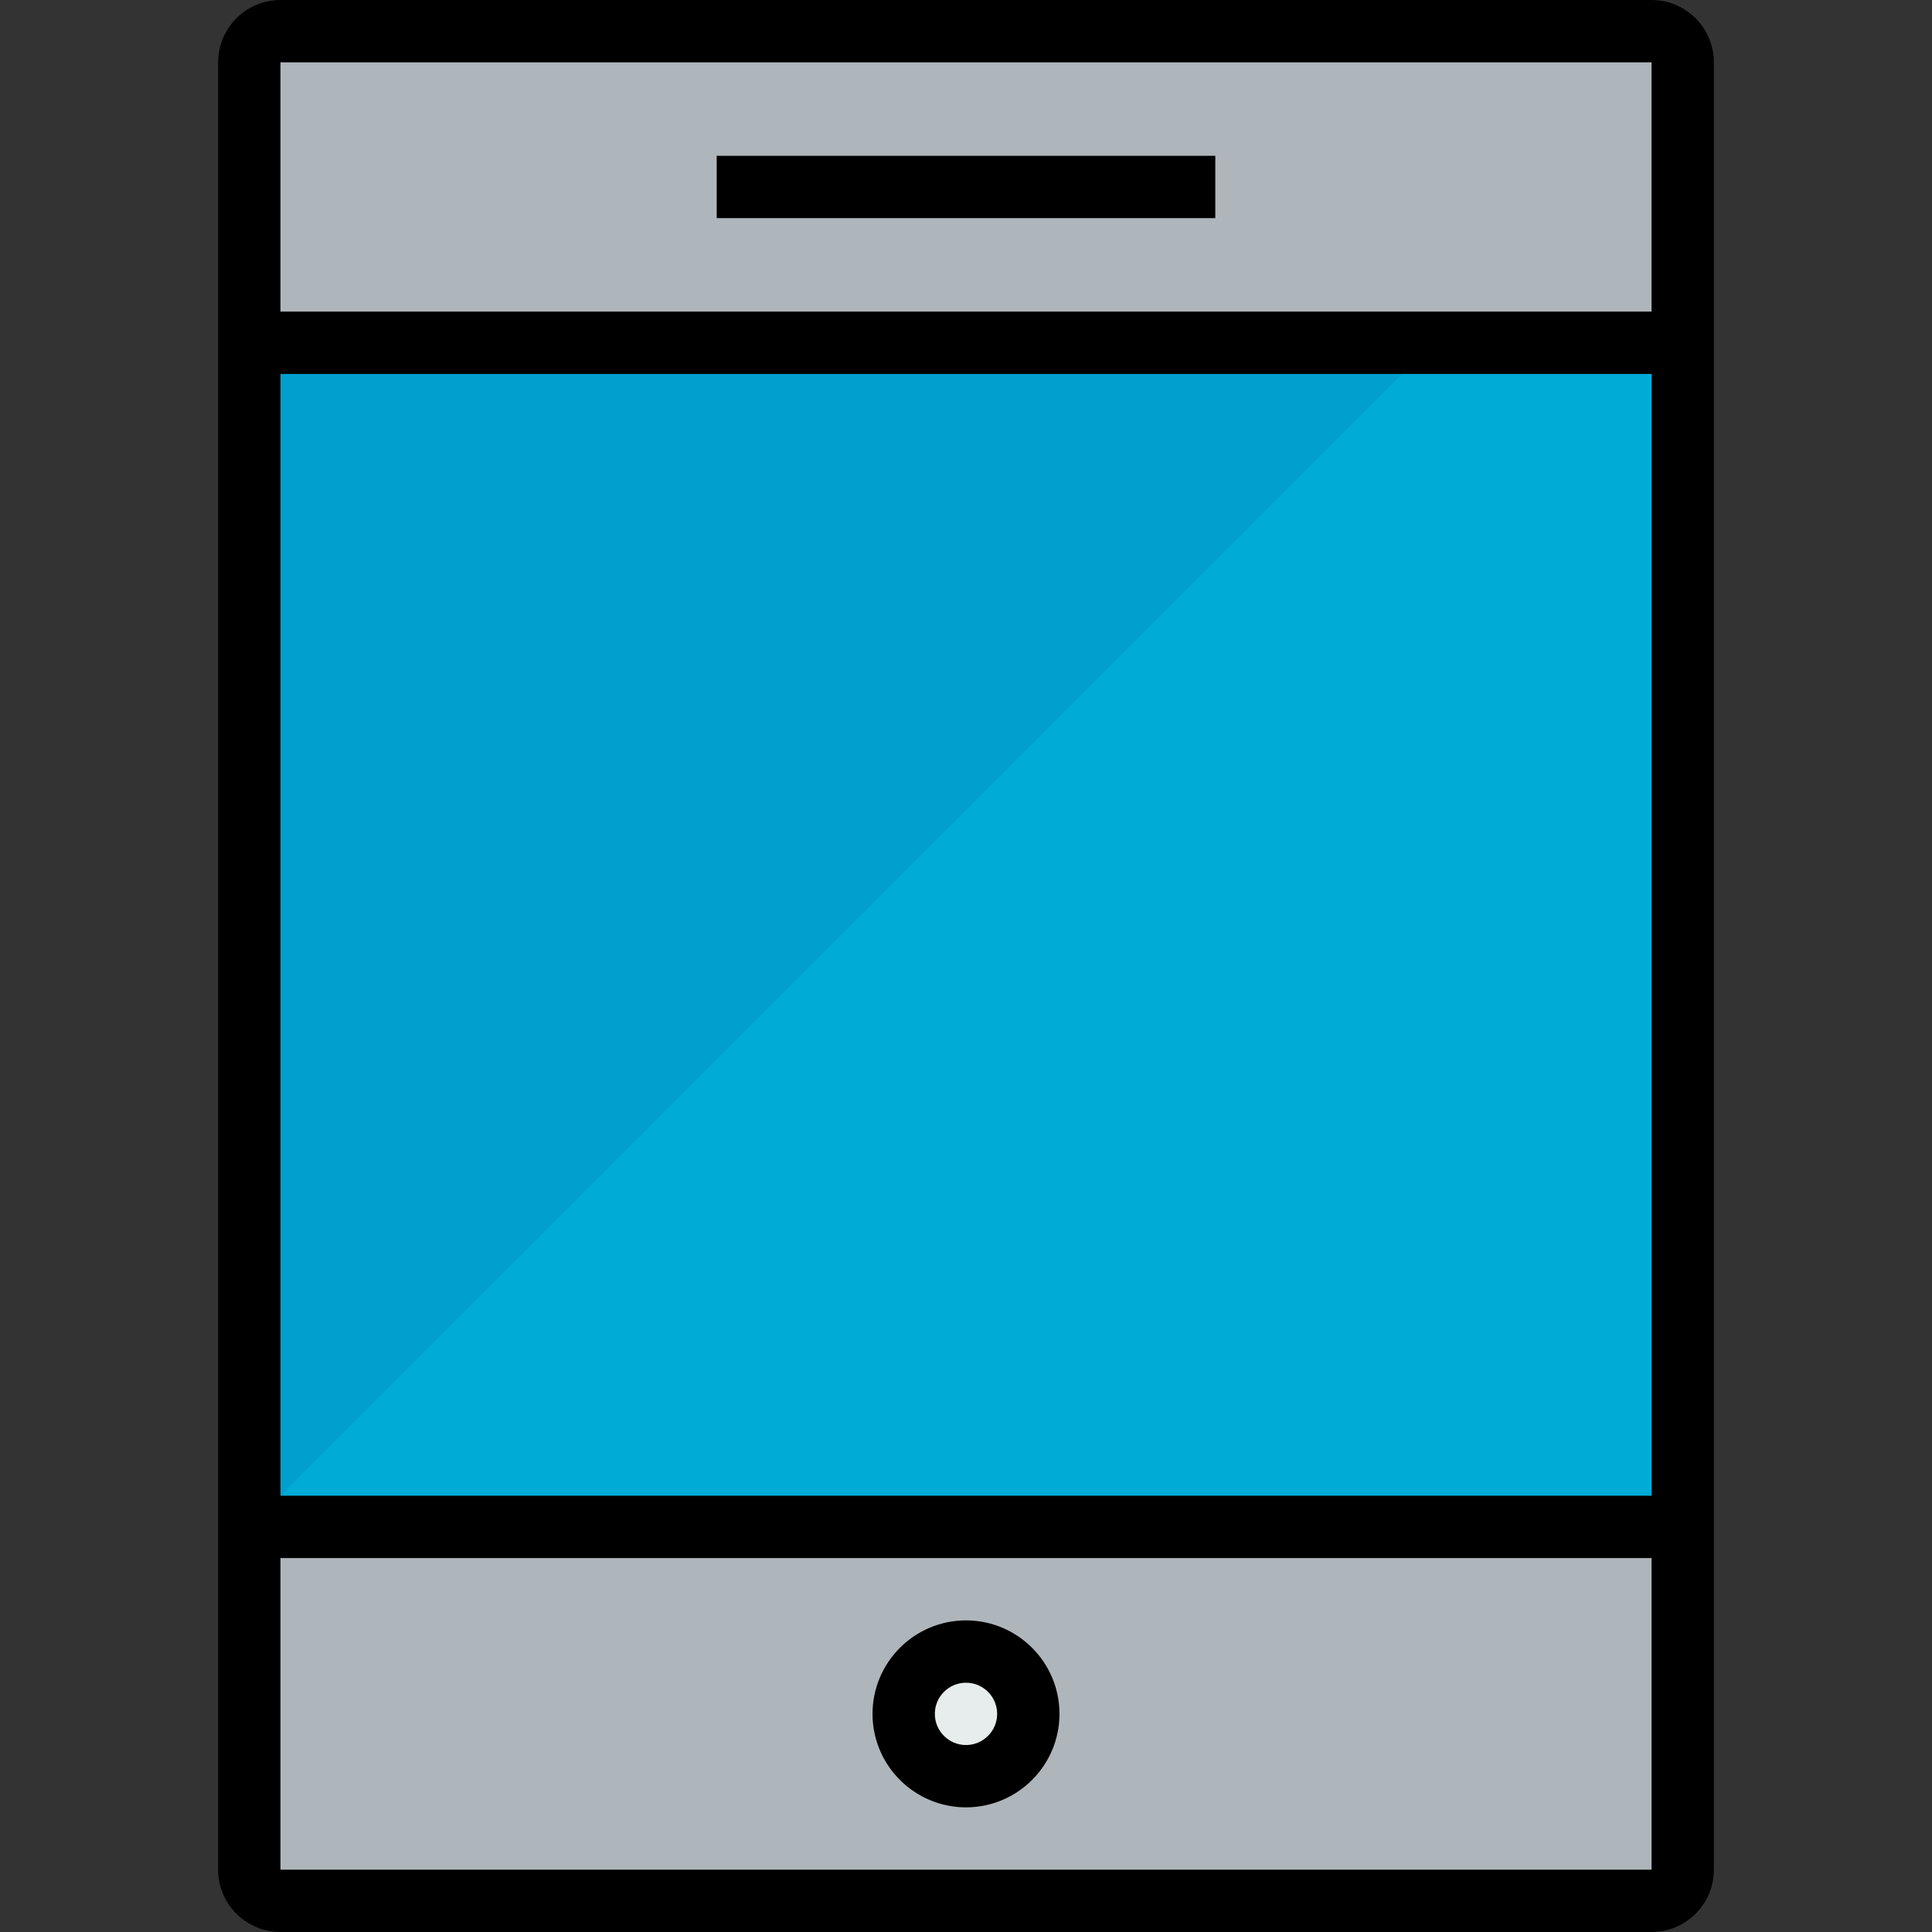
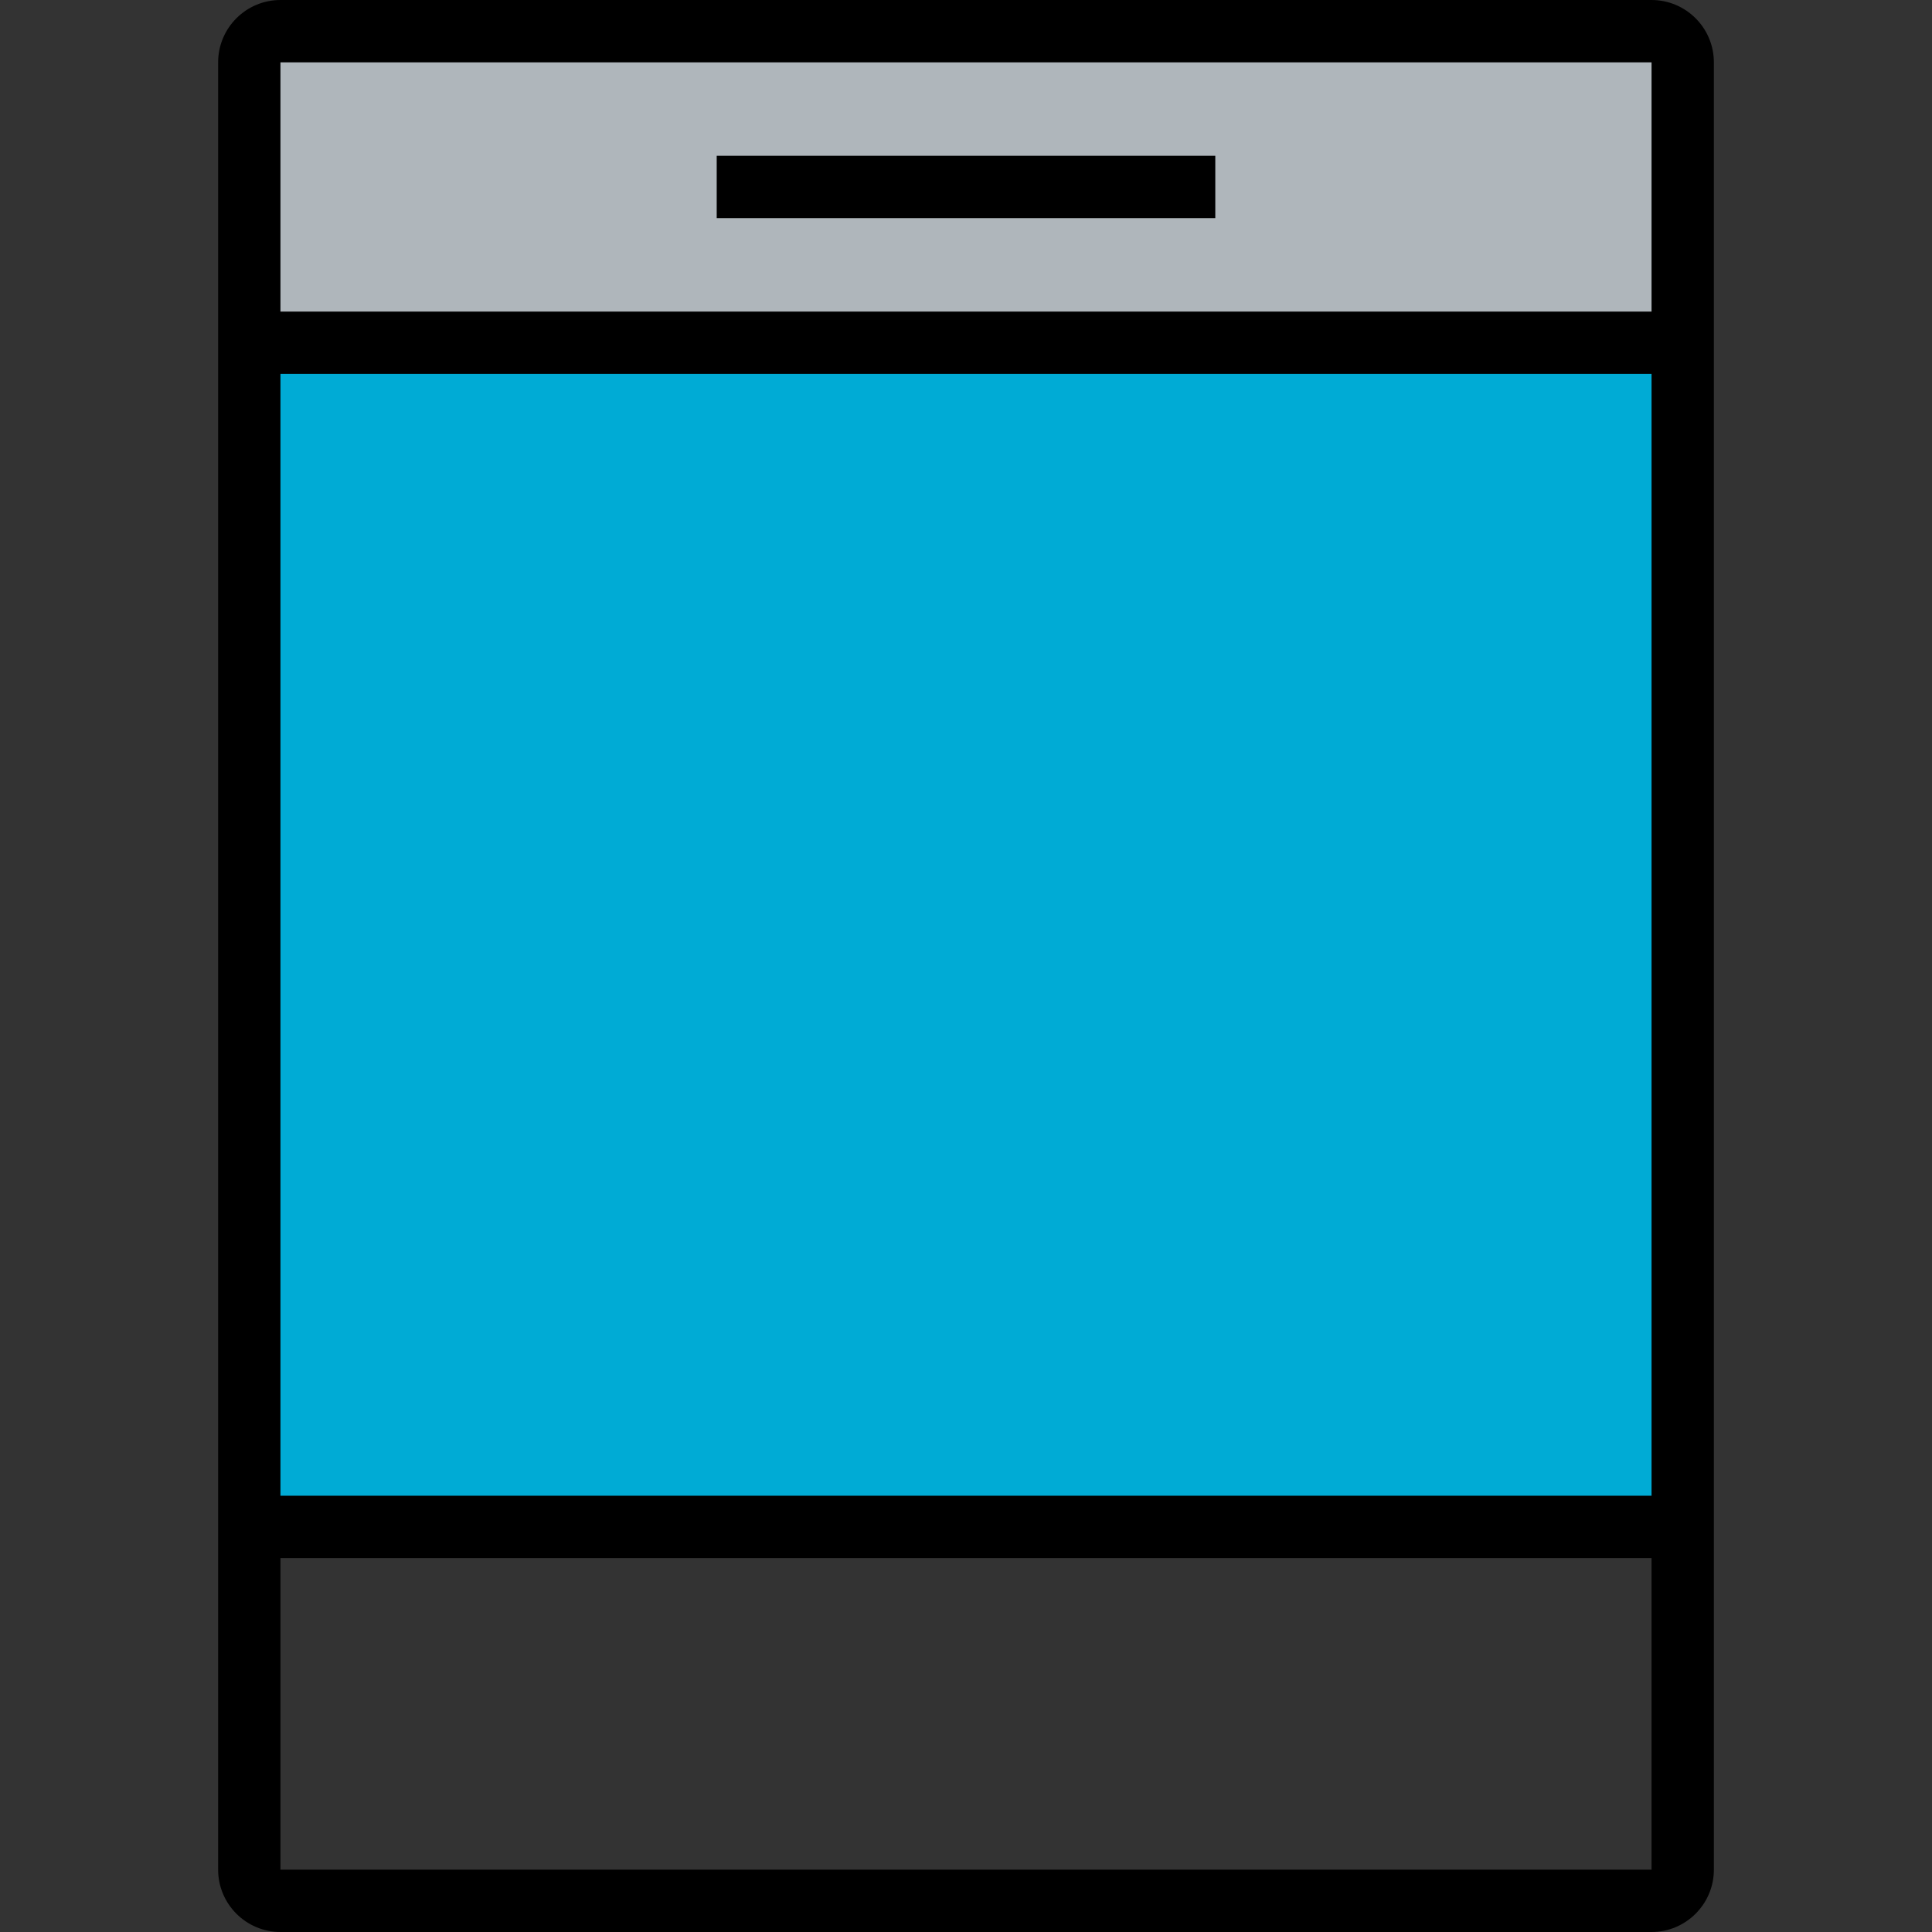
<svg xmlns="http://www.w3.org/2000/svg" version="1.1" id="Capa_1" x="0px" y="0px" viewBox="0 0 512 512" style="enable-background:new 0 0 512 512;" xml:space="preserve">
  <rect x="0" y="0" width="512" height="512" fill="#333333" stroke="none" />
  <rect x="66.065" y="90.839" style="fill:#00ABD5;" width="379.871" height="313.806" />
-   <polygon style="fill:#009FCE;" points="66.065,90.839 66.065,404.645 379.871,90.839 " />
-   <circle style="fill:#E7ECED;" cx="256" cy="454.194" r="16.516" />
  <g>
-     <path style="fill:#AFB6BB;" d="M445.935,404.645v90.839c0,4.542-3.716,8.258-8.258,8.258H74.323c-4.542,0-8.258-3.716-8.258-8.258   v-90.839H445.935z M272.516,454.194c0-9.084-7.432-16.516-16.516-16.516c-9.084,0-16.516,7.432-16.516,16.516   S246.916,470.71,256,470.71C265.084,470.71,272.516,463.277,272.516,454.194z" />
    <path style="fill:#AFB6BB;" d="M445.935,16.516v74.323H66.065V16.516c0-4.542,3.716-8.258,8.258-8.258h363.355   C442.219,8.258,445.935,11.974,445.935,16.516z" />
  </g>
  <path d="M437.677,0H74.323c-9.109,0-16.516,7.407-16.516,16.516v478.968c0,9.109,7.407,16.516,16.516,16.516h363.355  c9.109,0,16.516-7.408,16.516-16.516V16.516C454.194,7.407,446.786,0,437.677,0z M437.677,16.516v66.065H74.323V16.516H437.677z   M437.677,99.097v297.29H74.323V99.097H437.677z M74.323,495.484v-82.581h363.355v82.581H74.323z" />
-   <path d="M256,429.419c-13.659,0-24.774,11.115-24.774,24.774c0,13.659,11.115,24.774,24.774,24.774  c13.659,0,24.774-11.115,24.774-24.774C280.774,440.535,269.659,429.419,256,429.419z M256,462.452c-4.55,0-8.258-3.708-8.258-8.258  c0-4.55,3.708-8.258,8.258-8.258s8.258,3.708,8.258,8.258C264.258,458.744,260.55,462.452,256,462.452z" />
  <rect x="189.935" y="41.29" width="132.129" height="16.516" />
  <g>
</g>
  <g>
</g>
  <g>
</g>
  <g>
</g>
  <g>
</g>
  <g>
</g>
  <g>
</g>
  <g>
</g>
  <g>
</g>
  <g>
</g>
  <g>
</g>
  <g>
</g>
  <g>
</g>
  <g>
</g>
  <g>
</g>
</svg>